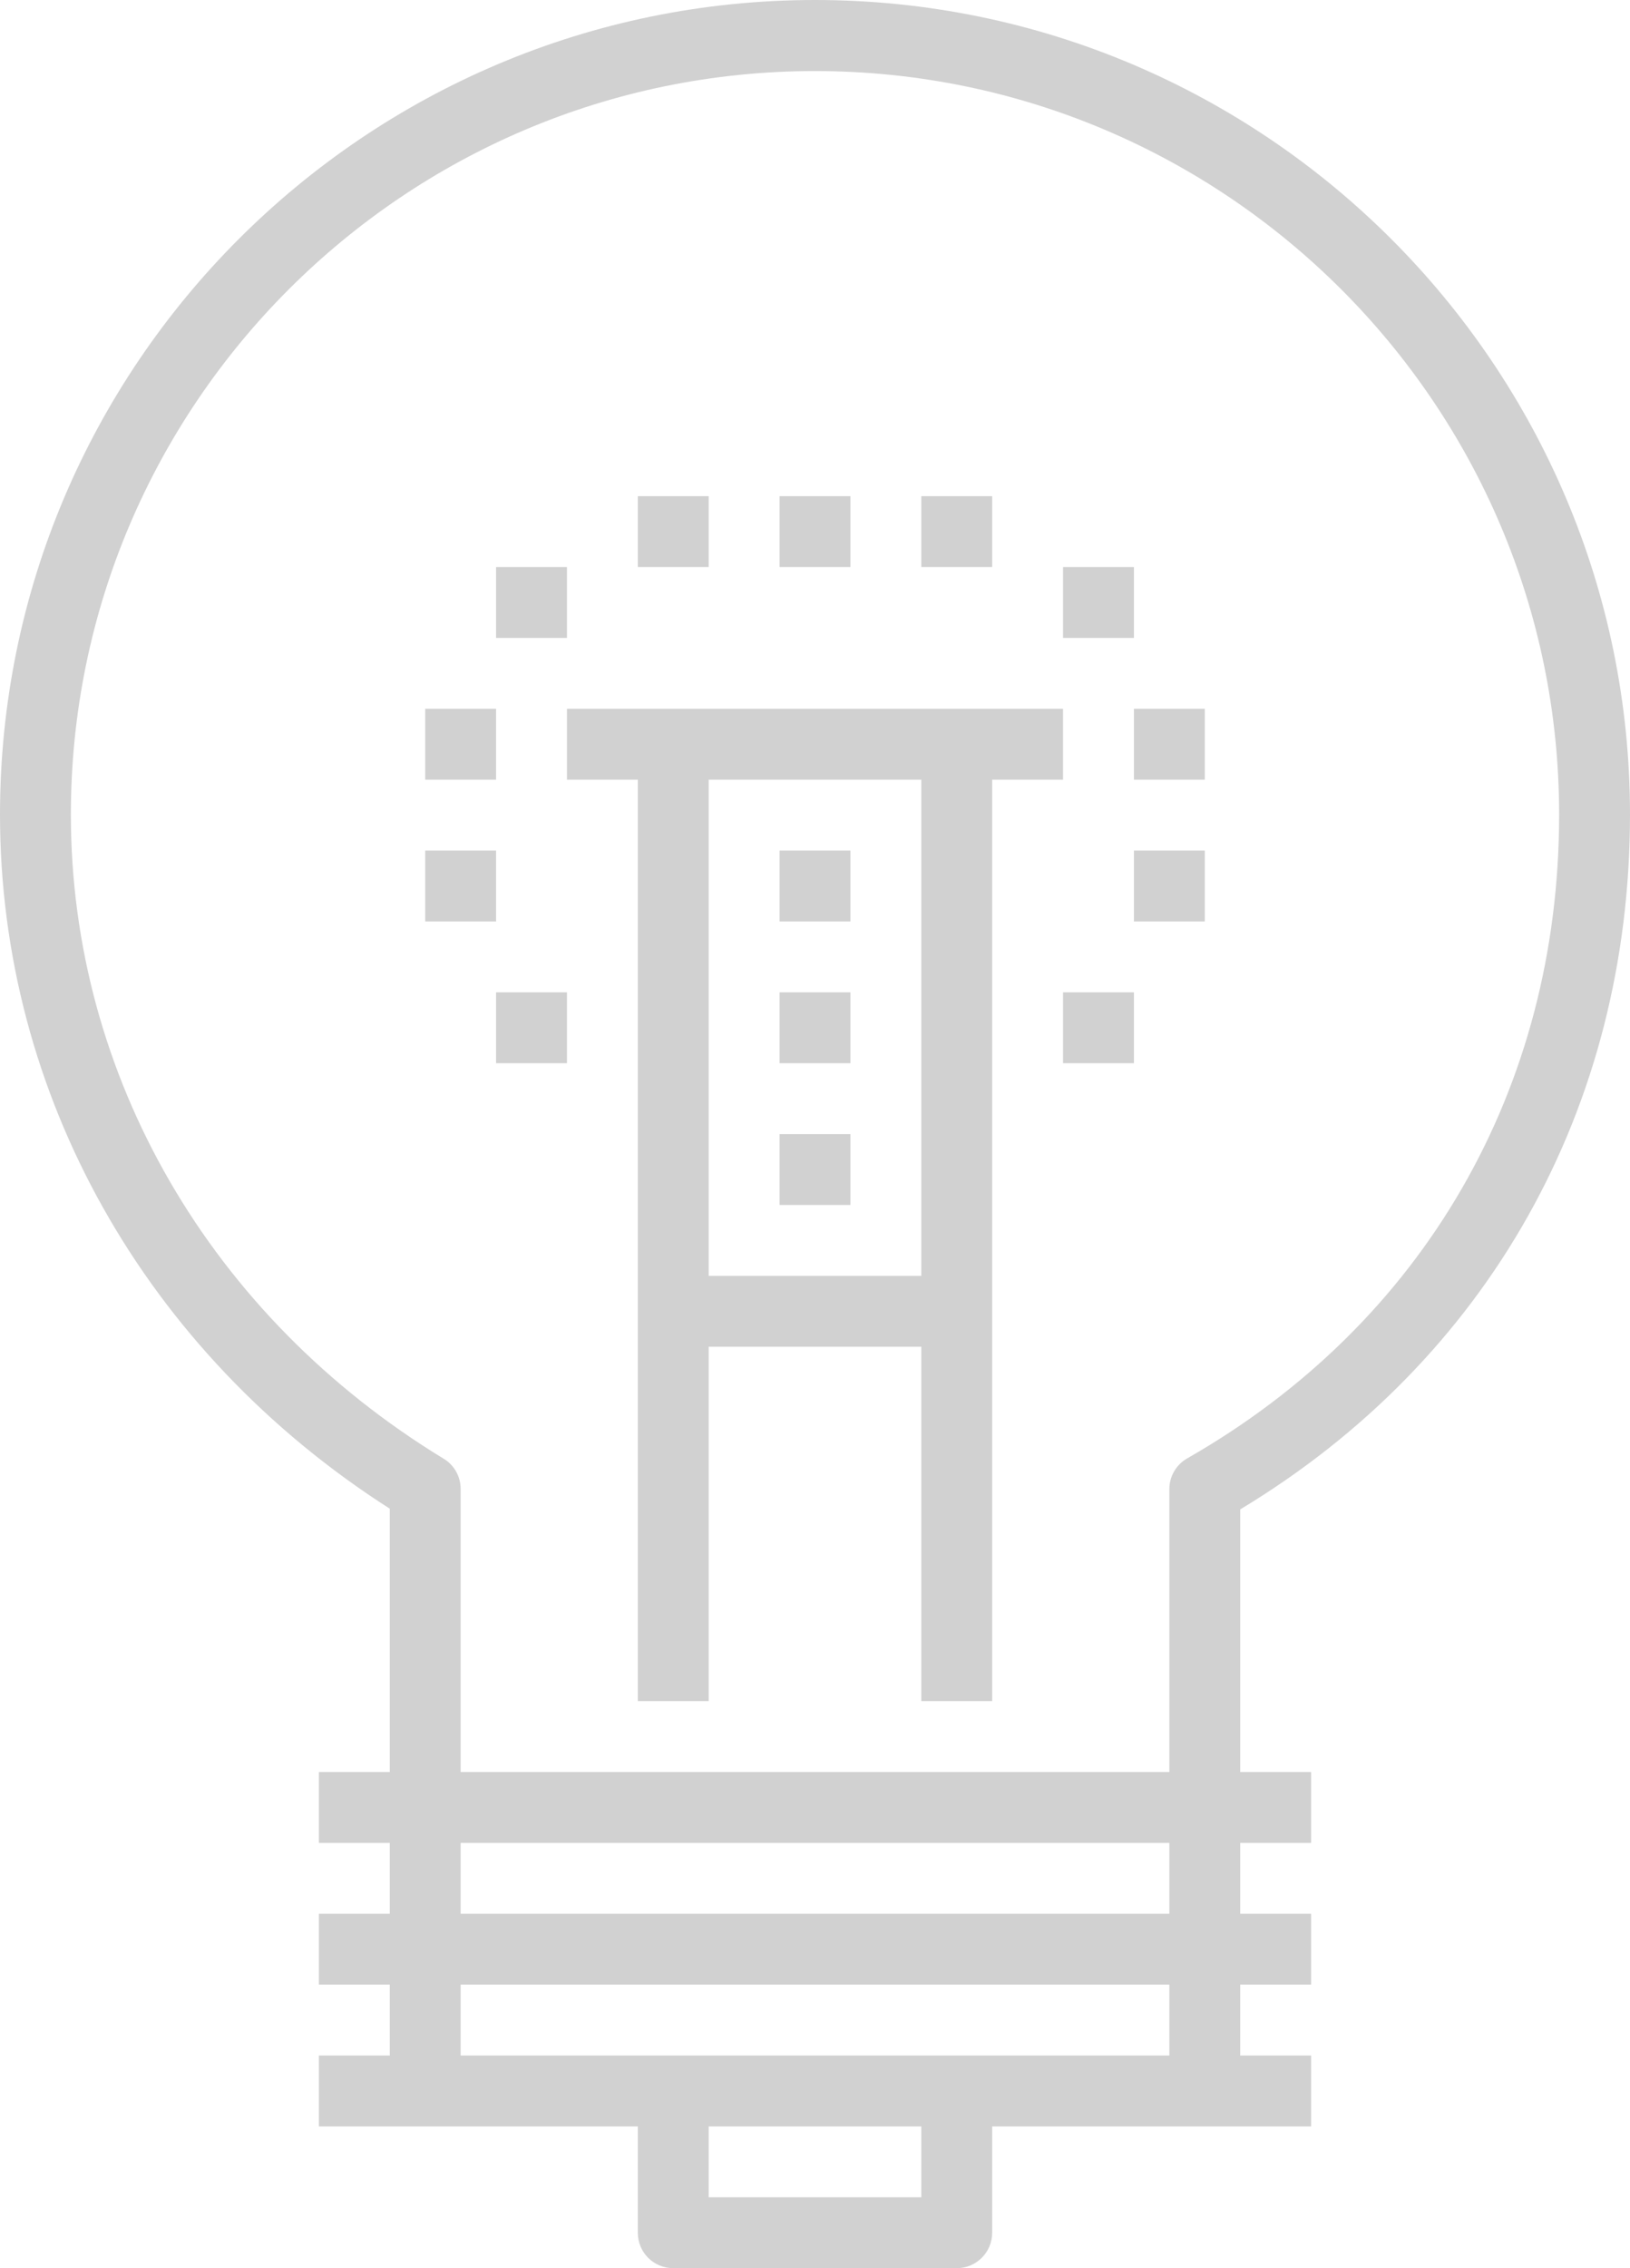
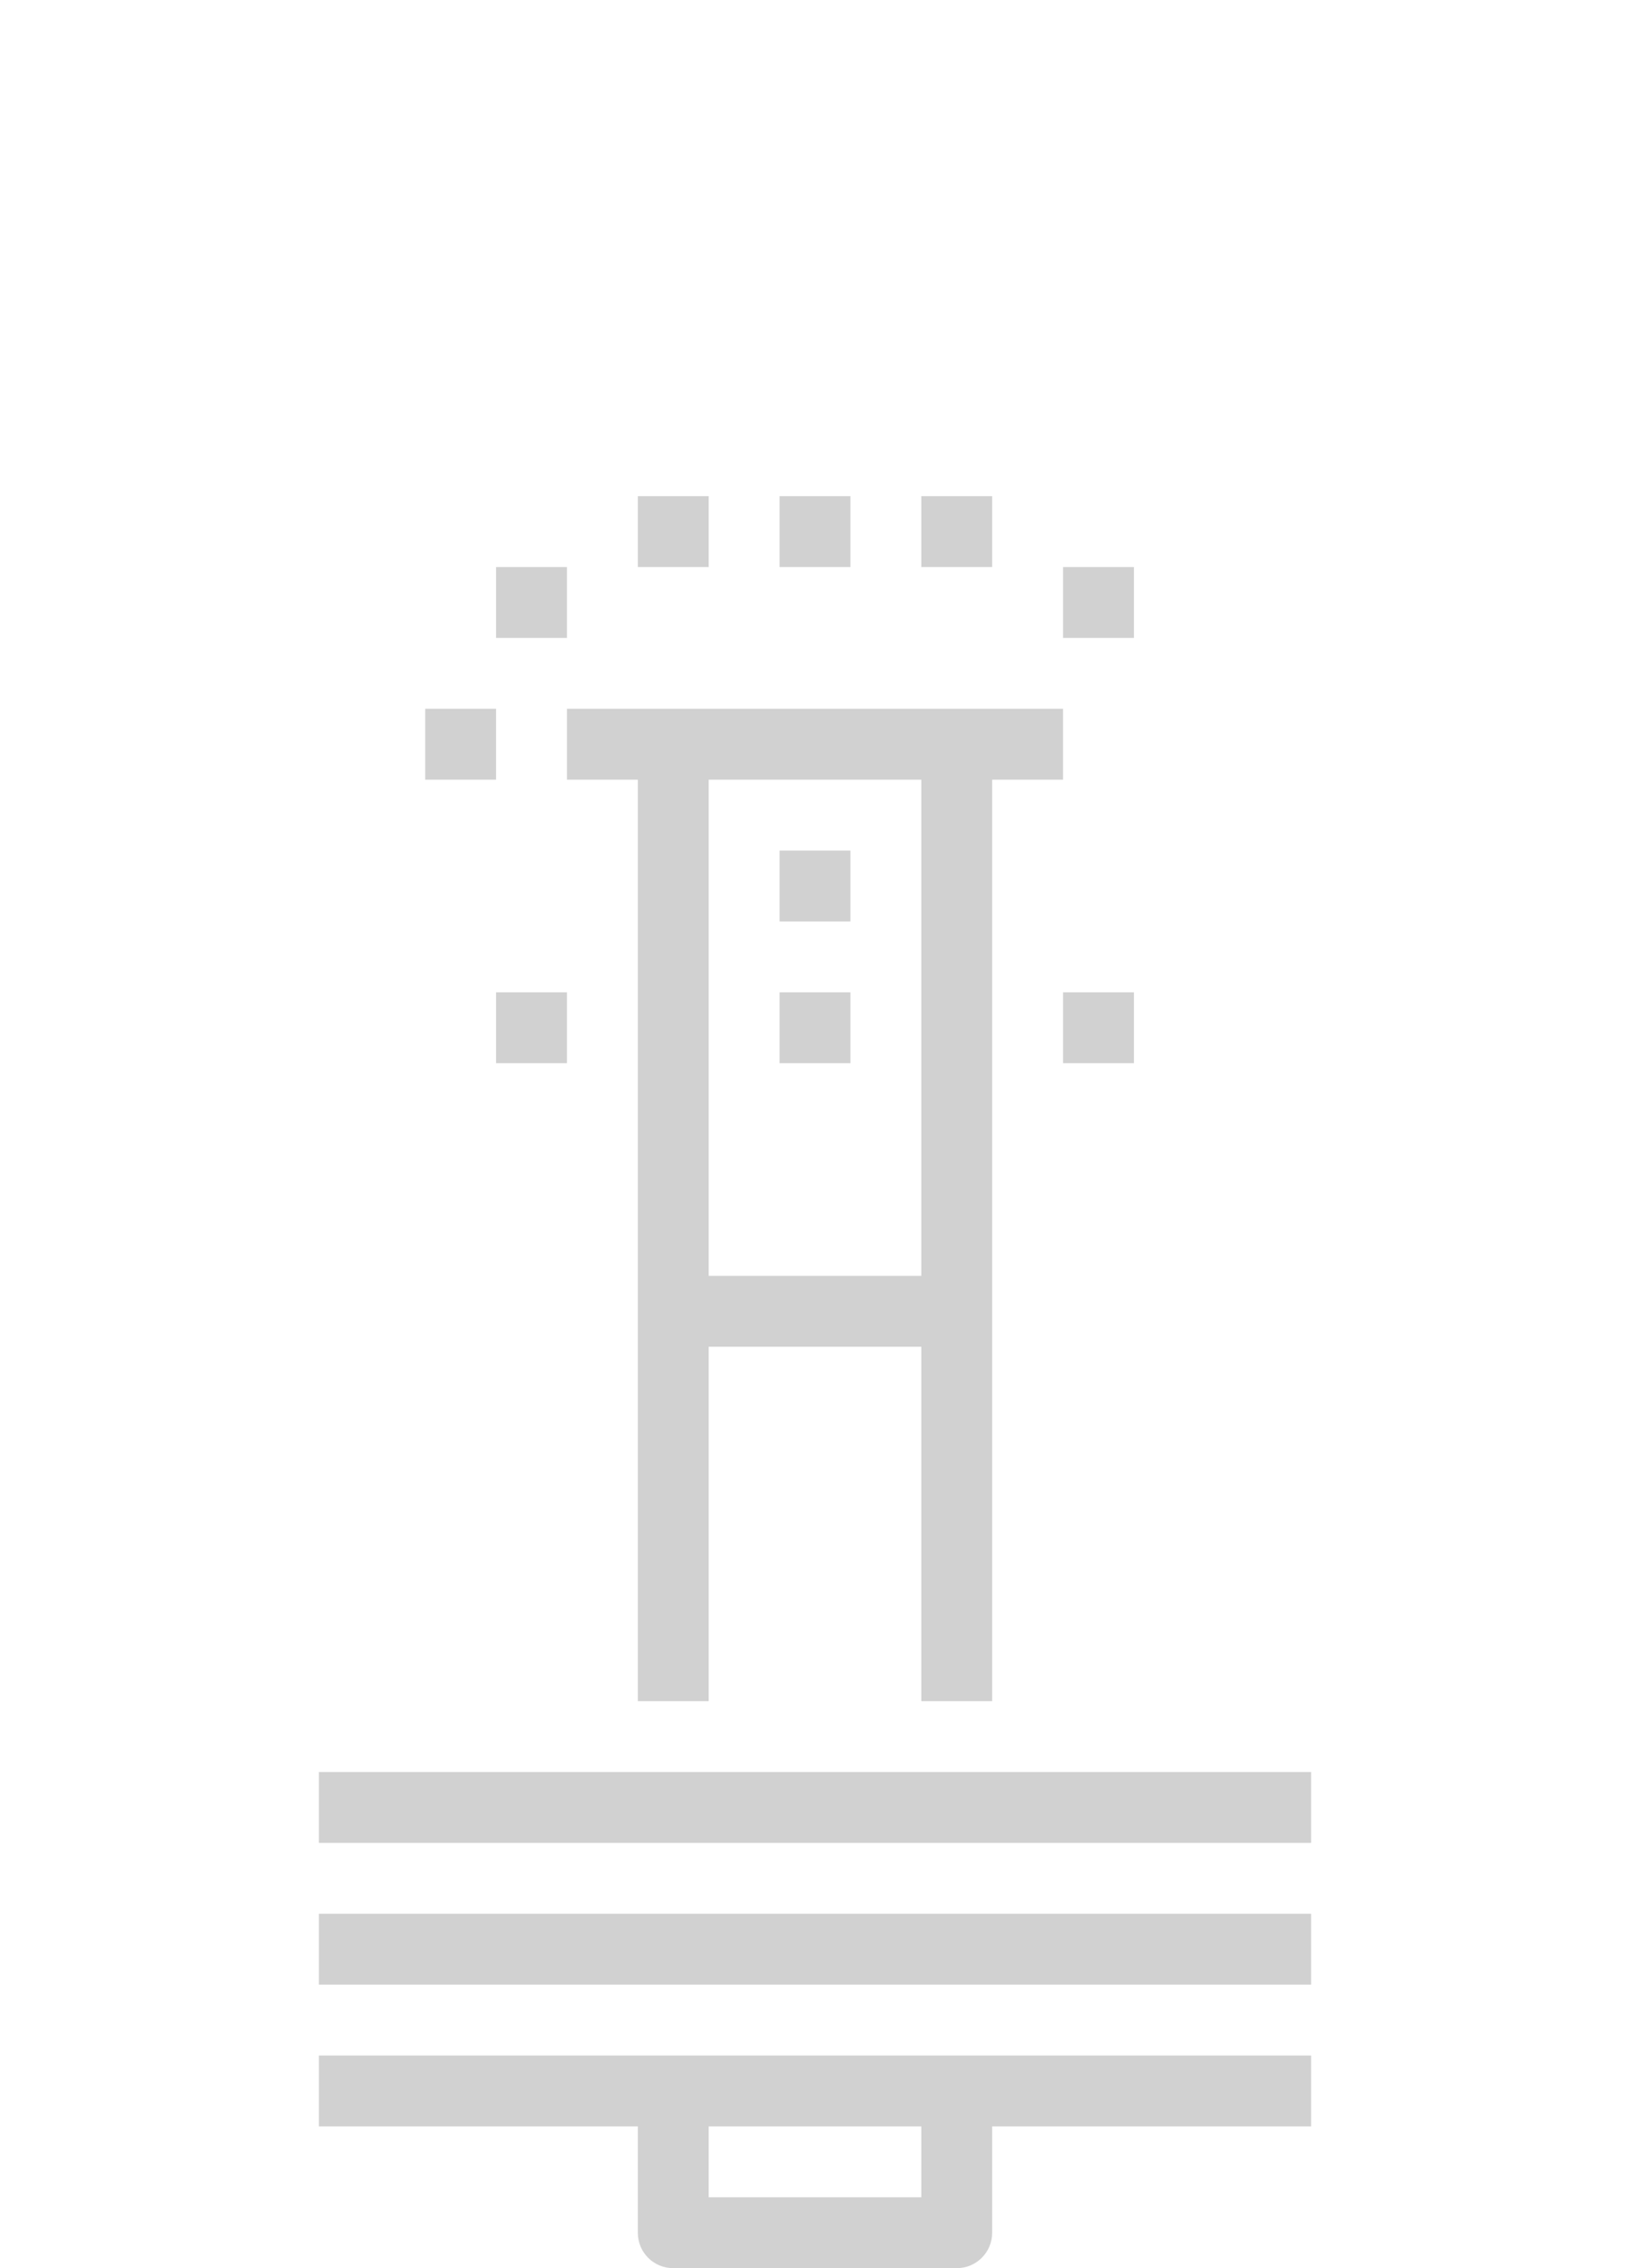
<svg xmlns="http://www.w3.org/2000/svg" id="Layer_166992d9933771" viewBox="0 0 92 128" aria-hidden="true" style="fill:url(#CerosGradient_id4a902af4c);" width="92px" height="128px">
  <defs>
    <linearGradient class="cerosgradient" data-cerosgradient="true" id="CerosGradient_id4a902af4c" gradientUnits="userSpaceOnUse" x1="50%" y1="100%" x2="50%" y2="0%">
      <stop offset="0%" stop-color="#D1D1D1" />
      <stop offset="100%" stop-color="#D1D1D1" />
    </linearGradient>
    <linearGradient />
    <style>.cls-1-66992d9933771{fill:#035758;stroke-width:0px;}</style>
  </defs>
  <rect class="cls-1-66992d9933771" x="18" y="100" width="56" height="4" style="fill:url(#CerosGradient_id4a902af4c);" />
  <rect class="cls-1-66992d9933771" x="18" y="108" width="56" height="4" style="fill:url(#CerosGradient_id4a902af4c);" />
  <rect class="cls-1-66992d9933771" x="18" y="116" width="56" height="4" style="fill:url(#CerosGradient_id4a902af4c);" />
  <path class="cls-1-66992d9933771" d="M54,128h-16c-1.11,0-2-.89-2-2v-8h4v6h12v-6h4v8c0,1.11-.9,2-2,2" style="fill:url(#CerosGradient_id4a902af4c);" />
  <rect class="cls-1-66992d9933771" x="36" y="42" width="4" height="54" style="fill:url(#CerosGradient_id4a902af4c);" />
  <rect class="cls-1-66992d9933771" x="52" y="42" width="4" height="54" style="fill:url(#CerosGradient_id4a902af4c);" />
  <rect class="cls-1-66992d9933771" x="32" y="40" width="28" height="4" style="fill:url(#CerosGradient_id4a902af4c);" />
  <rect class="cls-1-66992d9933771" x="38" y="72" width="16" height="4" style="fill:url(#CerosGradient_id4a902af4c);" />
-   <rect class="cls-1-66992d9933771" x="44" y="64" width="4" height="4" style="fill:url(#CerosGradient_id4a902af4c);" />
  <rect class="cls-1-66992d9933771" x="44" y="56" width="4" height="4" style="fill:url(#CerosGradient_id4a902af4c);" />
  <rect class="cls-1-66992d9933771" x="44" y="48" width="4" height="4" style="fill:url(#CerosGradient_id4a902af4c);" />
-   <path class="cls-1-66992d9933771" d="M22,118v-32.86C8.2,76.32,0,61.76,0,45.97,0,20.62,20.63,0,46,0s46,20.62,46,45.96c0,16.55-8,30.78-22,39.22v32.83h-4v-33.97c0-.72.38-1.38,1.01-1.74,13.34-7.62,20.99-20.87,20.99-36.33,0-23.14-18.84-41.96-42-41.96S4,22.83,4,45.97c0,14.74,7.87,28.33,21.04,36.35.6.36.96,1.01.96,1.71v33.97h-4Z" style="fill:url(#CerosGradient_id4a902af4c);" />
-   <rect class="cls-1-66992d9933771" x="24" y="48" width="4" height="4" style="fill:url(#CerosGradient_id4a902af4c);" />
  <rect class="cls-1-66992d9933771" x="28" y="32" width="4" height="4" style="fill:url(#CerosGradient_id4a902af4c);" />
  <rect class="cls-1-66992d9933771" x="60" y="32" width="4" height="4" style="fill:url(#CerosGradient_id4a902af4c);" />
-   <rect class="cls-1-66992d9933771" x="64" y="48" width="4" height="4" style="fill:url(#CerosGradient_id4a902af4c);" />
  <rect class="cls-1-66992d9933771" x="36" y="28" width="4" height="4" style="fill:url(#CerosGradient_id4a902af4c);" />
  <rect class="cls-1-66992d9933771" x="24" y="40" width="4" height="4" style="fill:url(#CerosGradient_id4a902af4c);" />
-   <rect class="cls-1-66992d9933771" x="64" y="40" width="4" height="4" style="fill:url(#CerosGradient_id4a902af4c);" />
  <rect class="cls-1-66992d9933771" x="52" y="28" width="4" height="4" style="fill:url(#CerosGradient_id4a902af4c);" />
  <rect class="cls-1-66992d9933771" x="44" y="28" width="4" height="4" style="fill:url(#CerosGradient_id4a902af4c);" />
  <rect class="cls-1-66992d9933771" x="28" y="56" width="4" height="4" style="fill:url(#CerosGradient_id4a902af4c);" />
  <rect class="cls-1-66992d9933771" x="60" y="56" width="4" height="4" style="fill:url(#CerosGradient_id4a902af4c);" />
</svg>